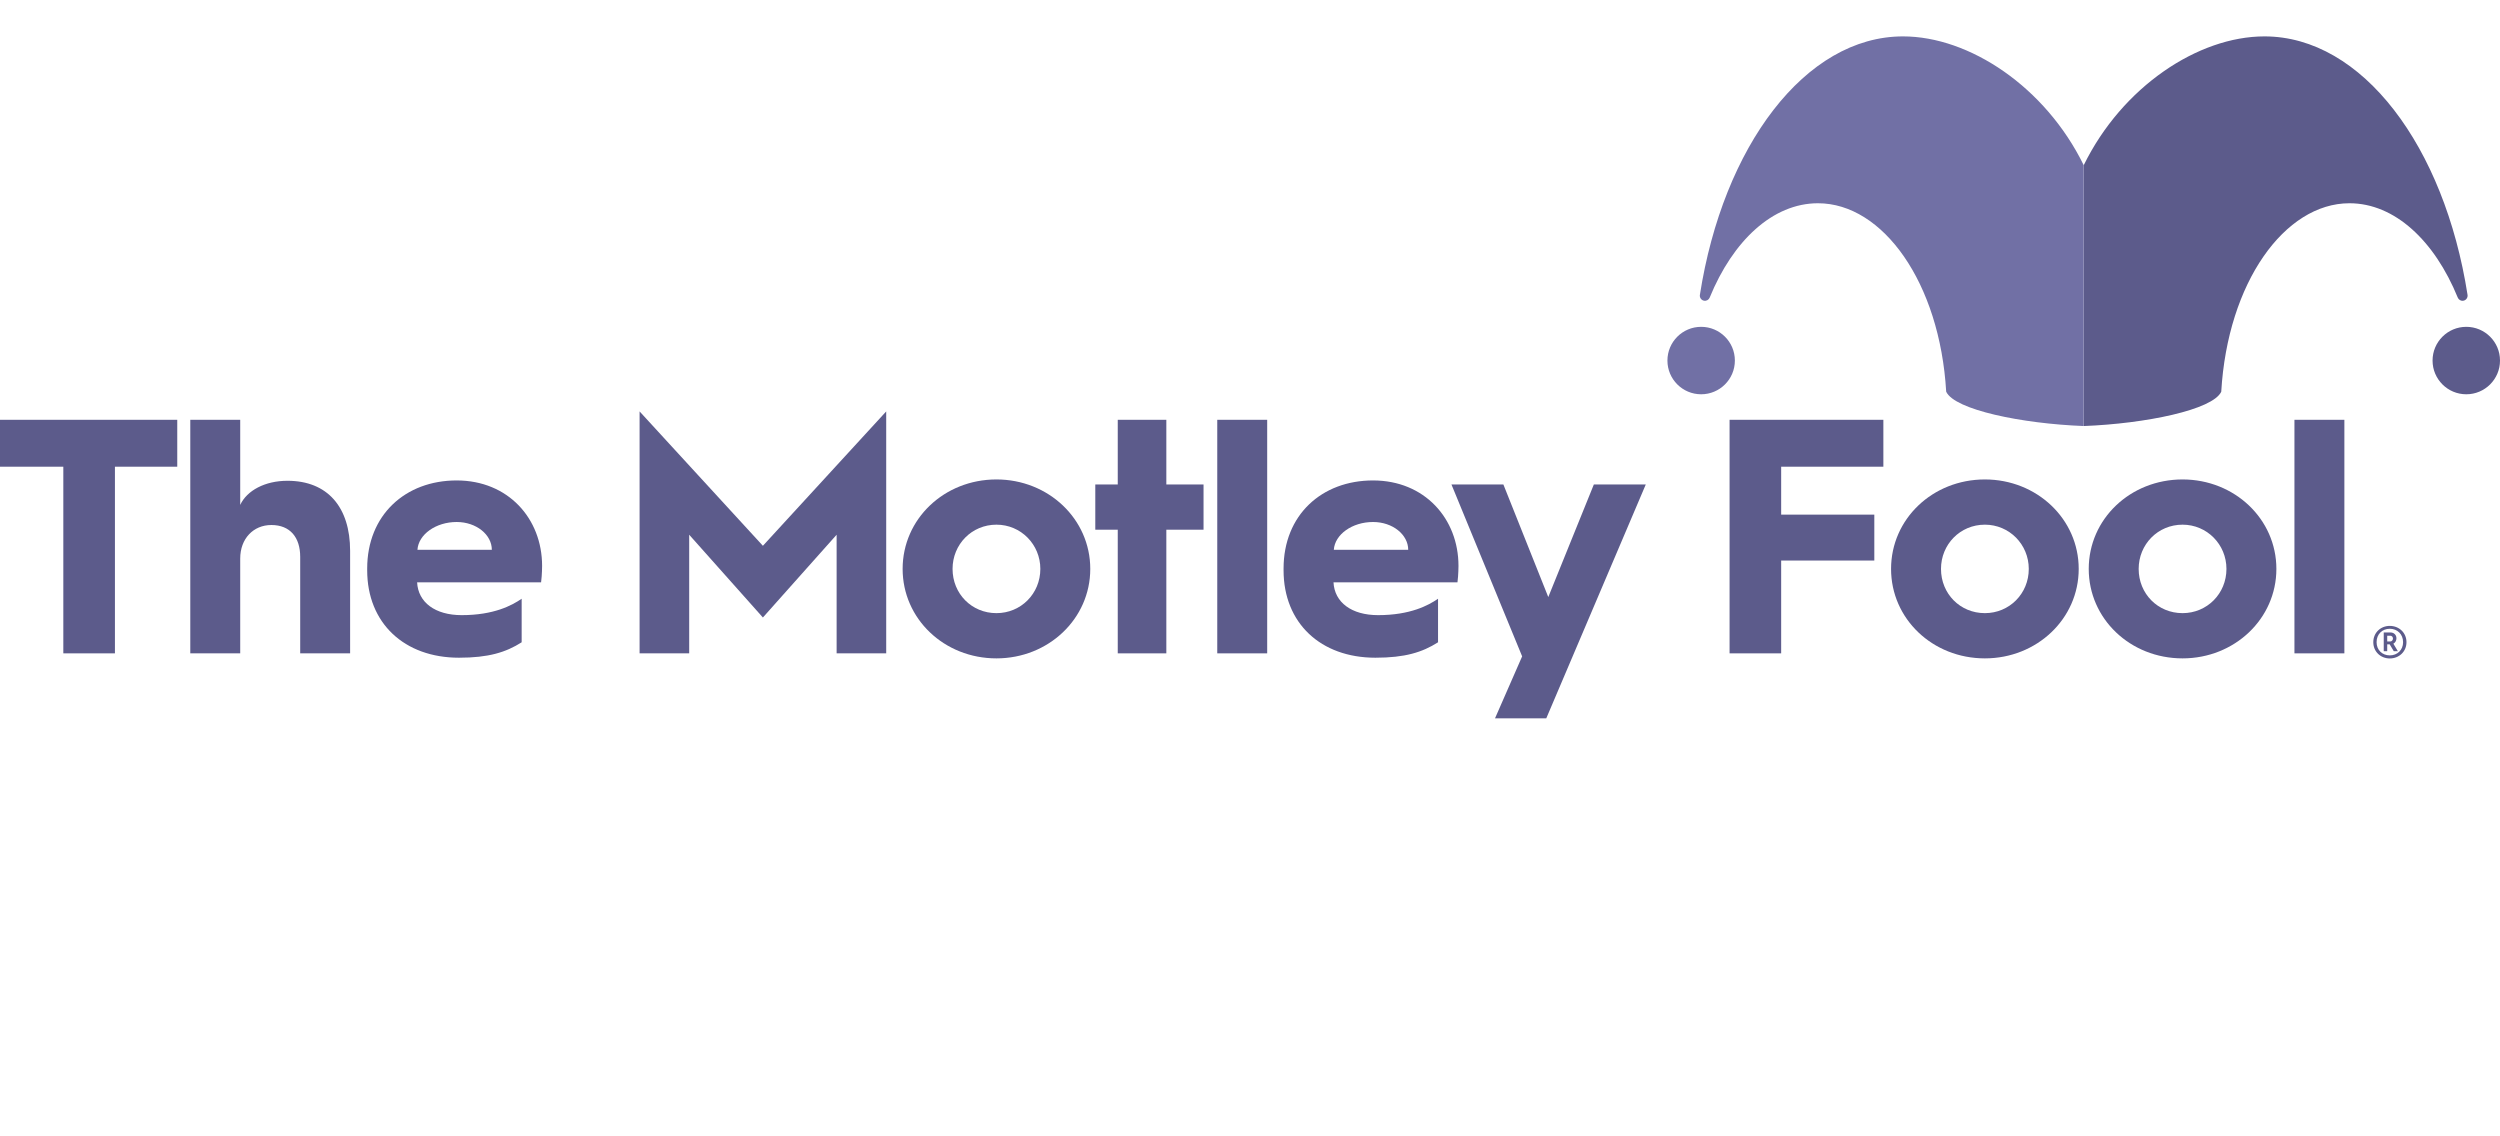
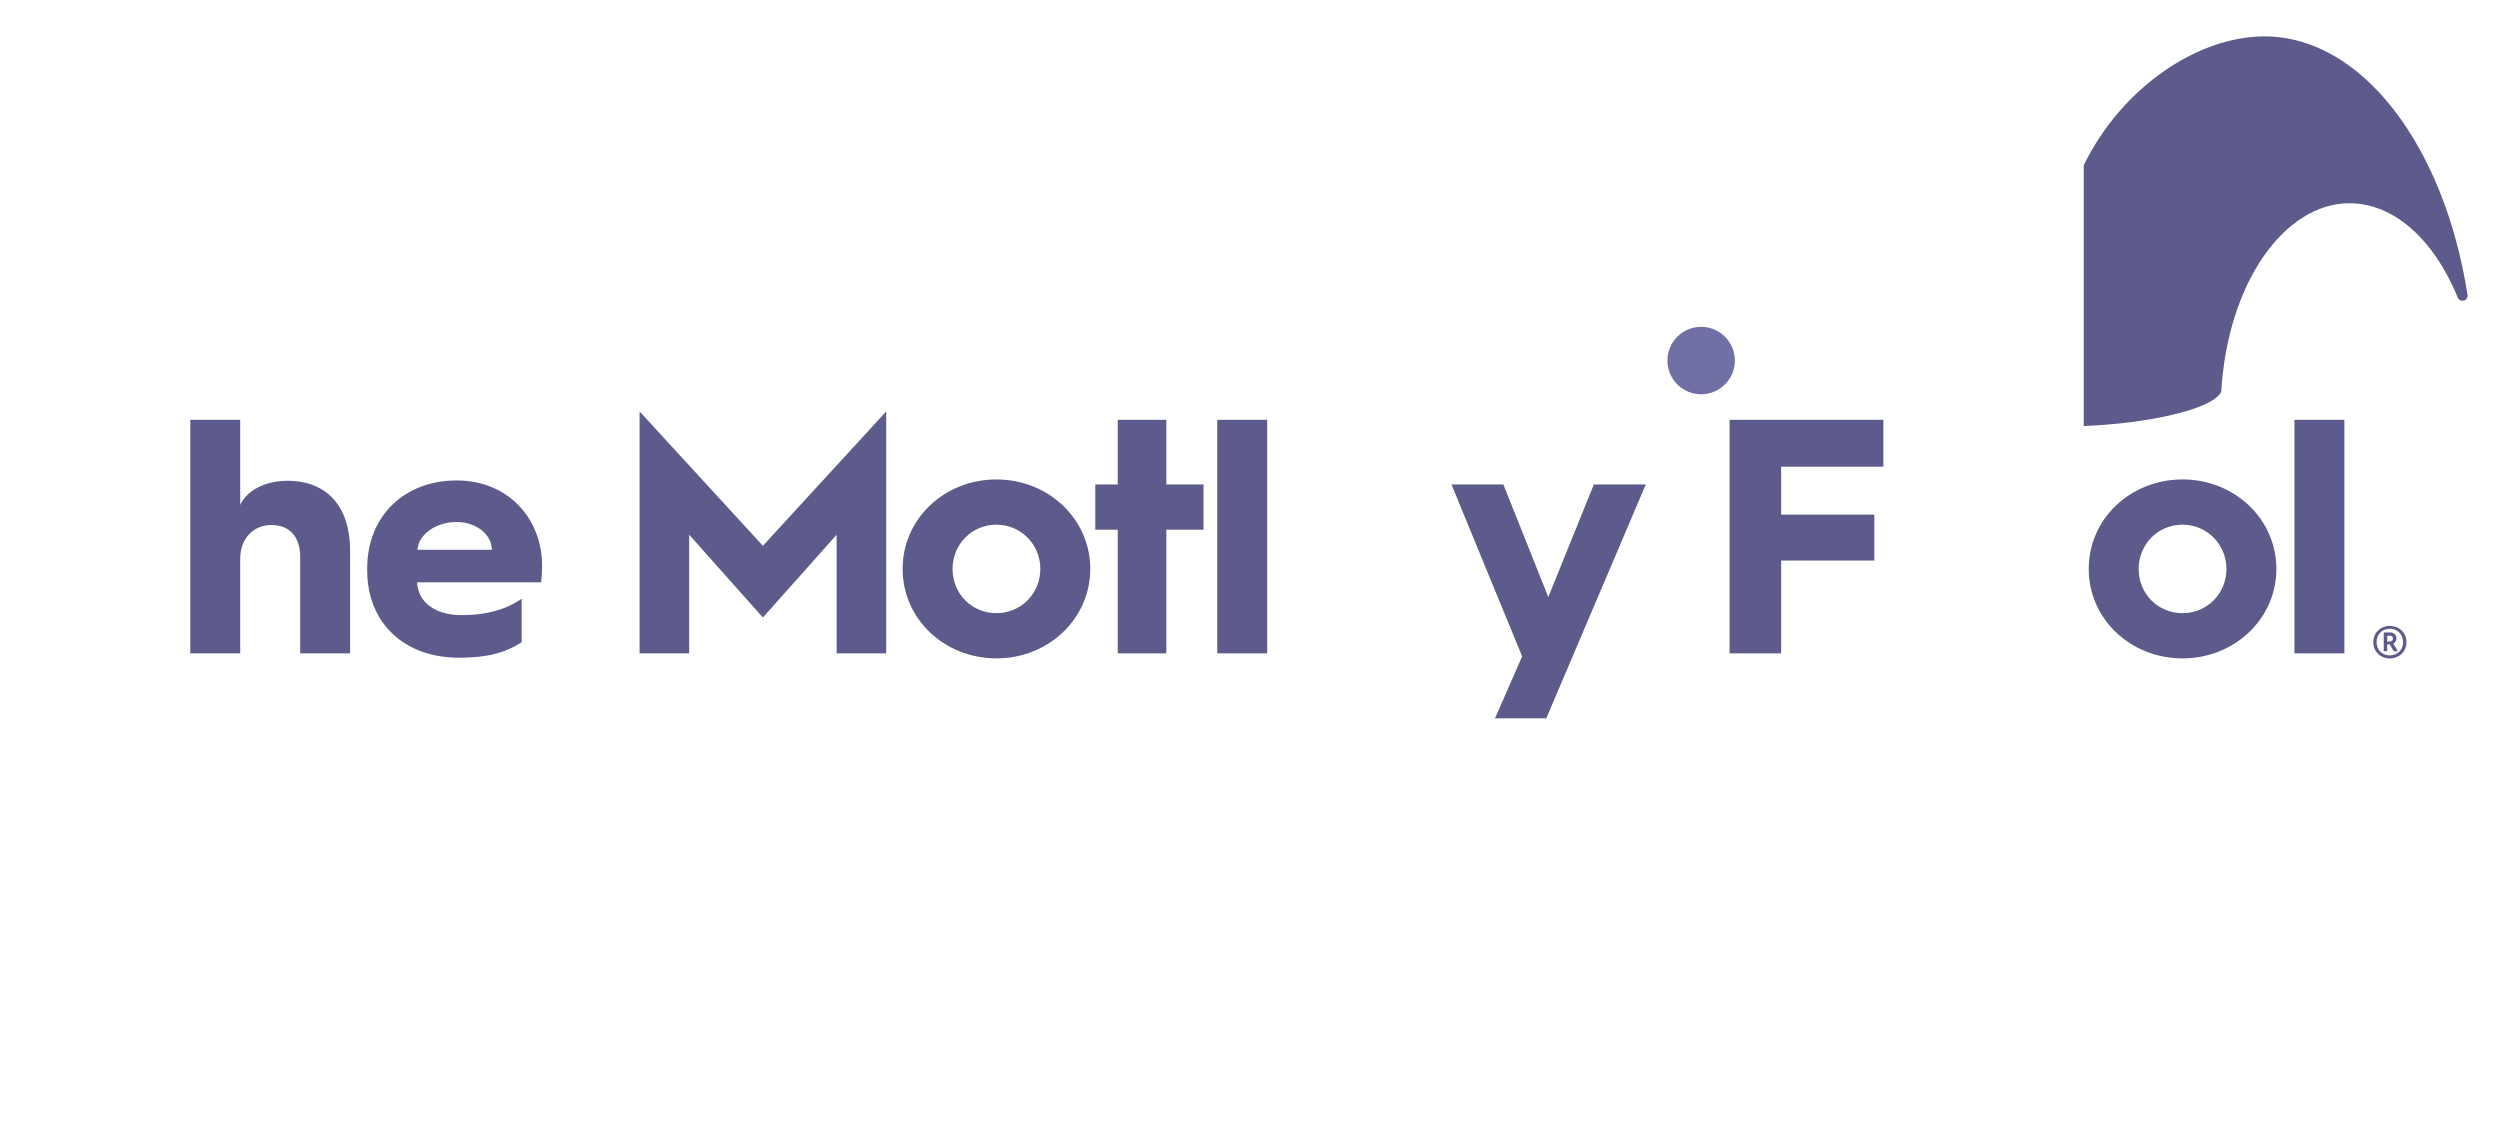
<svg xmlns="http://www.w3.org/2000/svg" width="176" height="80" viewBox="0 0 176 80" fill="none">
-   <path d="M4.458 32.856H0V29.554H12.479V32.856H8.091V45.996H4.458V32.856Z" fill="#5C5B8B" />
  <path d="M13.396 29.554H16.911V35.545C17.383 34.531 18.657 33.847 20.237 33.847C23.068 33.847 24.648 35.711 24.648 38.778V45.996H21.134V39.202C21.134 37.834 20.426 36.961 19.105 36.961C17.831 36.961 16.911 37.928 16.911 39.32V45.996H13.396V29.554Z" fill="#5C5B8B" />
  <path d="M34.625 38.707C34.625 37.645 33.54 36.749 32.148 36.749C30.686 36.749 29.459 37.622 29.388 38.707H34.625ZM25.85 40.028C25.85 36.253 28.539 33.823 32.148 33.823C35.781 33.823 38.164 36.513 38.164 39.839C38.164 39.839 38.164 40.452 38.093 40.995H29.365C29.435 42.41 30.638 43.306 32.502 43.306C34.767 43.306 36.04 42.623 36.725 42.151V45.217C35.616 45.925 34.389 46.303 32.313 46.303C28.468 46.303 25.85 43.873 25.85 40.145V40.028Z" fill="#5C5B8B" />
  <path d="M45.027 28.964L53.708 38.424L62.389 28.964V45.996H58.898V37.645L53.708 43.472L48.519 37.645V45.996H45.027V28.964Z" fill="#5C5B8B" />
  <path d="M70.15 43.165C71.872 43.165 73.24 41.797 73.24 40.051C73.24 38.329 71.872 36.937 70.15 36.937C68.404 36.937 67.06 38.329 67.06 40.051C67.06 41.797 68.404 43.165 70.15 43.165ZM70.15 33.753C73.806 33.753 76.755 36.536 76.755 40.051C76.755 43.566 73.806 46.35 70.15 46.35C66.47 46.35 63.545 43.566 63.545 40.051C63.545 36.536 66.47 33.753 70.15 33.753Z" fill="#5C5B8B" />
  <path d="M78.69 37.291H77.109V34.107H78.69V29.554H82.11V34.107H84.729V37.291H82.11V45.996H78.69V37.291Z" fill="#5C5B8B" />
  <path d="M89.21 29.554H85.695V45.996H89.21V29.554Z" fill="#5C5B8B" />
-   <path d="M99.138 38.707C99.138 37.645 98.053 36.749 96.661 36.749C95.199 36.749 93.972 37.622 93.901 38.707H99.138ZM90.363 40.028C90.363 36.253 93.052 33.823 96.661 33.823C100.294 33.823 102.677 36.513 102.677 39.839C102.677 39.839 102.677 40.452 102.606 40.995H93.878C93.949 42.41 95.152 43.306 97.016 43.306C99.28 43.306 100.554 42.623 101.238 42.151V45.217C100.129 45.925 98.903 46.303 96.827 46.303C92.982 46.303 90.363 43.873 90.363 40.145V40.028Z" fill="#5C5B8B" />
  <path d="M102.182 34.107H105.838L108.999 42.033L112.207 34.107H115.863L108.857 50.572H105.248L107.159 46.208L102.182 34.107Z" fill="#5C5B8B" />
  <path d="M121.762 29.554H132.589V32.856H125.394V36.23H131.952V39.462H125.394V45.996H121.762V29.554Z" fill="#5C5B8B" />
-   <path d="M139.736 43.165C141.458 43.165 142.826 41.797 142.826 40.051C142.826 38.329 141.458 36.937 139.736 36.937C137.99 36.937 136.646 38.329 136.646 40.051C136.646 41.797 137.99 43.165 139.736 43.165ZM139.736 33.753C143.392 33.753 146.341 36.536 146.341 40.051C146.341 43.566 143.392 46.35 139.736 46.35C136.056 46.35 133.131 43.566 133.131 40.051C133.131 36.536 136.056 33.753 139.736 33.753Z" fill="#5C5B8B" />
  <path d="M153.652 43.165C155.374 43.165 156.742 41.797 156.742 40.051C156.742 38.329 155.374 36.937 153.652 36.937C151.907 36.937 150.562 38.329 150.562 40.051C150.562 41.797 151.907 43.165 153.652 43.165ZM153.652 33.753C157.308 33.753 160.257 36.536 160.257 40.051C160.257 43.566 157.308 46.35 153.652 46.35C149.972 46.35 147.047 43.566 147.047 40.051C147.047 36.536 149.972 33.753 153.652 33.753Z" fill="#5C5B8B" />
  <path d="M165.044 29.554H161.529V45.996H165.044V29.554Z" fill="#5C5B8B" />
-   <path d="M176 25.383C176 26.695 174.937 27.757 173.626 27.757C172.315 27.757 171.252 26.695 171.252 25.383C171.252 24.072 172.315 23.009 173.626 23.009C174.937 23.009 176 24.072 176 25.383Z" fill="#5C5B8B" />
  <path d="M159.416 2.562C166.301 2.562 172.082 10.299 173.715 20.759C173.746 20.954 173.612 21.139 173.417 21.171C173.251 21.199 173.09 21.106 173.026 20.95C171.393 16.95 168.589 14.309 165.403 14.309C160.836 14.309 156.826 19.896 156.376 27.576C155.783 28.85 151.053 29.826 146.695 29.993V11.63C149.401 6.103 154.758 2.562 159.416 2.562Z" fill="#5C5B8B" />
  <path d="M117.387 25.383C117.387 26.695 118.45 27.757 119.761 27.757C121.072 27.757 122.135 26.695 122.135 25.383C122.135 24.072 121.072 23.009 119.761 23.009C118.45 23.009 117.387 24.072 117.387 25.383Z" fill="#7170A5" />
-   <path d="M133.972 2.562C127.087 2.562 121.306 10.299 119.672 20.759C119.642 20.954 119.775 21.139 119.97 21.171C120.136 21.199 120.298 21.106 120.362 20.95C121.995 16.95 124.799 14.309 127.985 14.309C132.552 14.309 136.562 19.896 137.012 27.576C137.604 28.85 142.334 29.826 146.693 29.993V11.63C143.986 6.103 138.63 2.562 133.972 2.562Z" fill="#7170A5" />
  <path d="M168.277 45.159C168.385 45.159 168.464 45.065 168.464 44.95C168.464 44.842 168.385 44.755 168.277 44.755H168.06V45.159H168.277ZM167.815 44.525H168.284C168.536 44.525 168.709 44.698 168.709 44.935C168.709 45.101 168.63 45.238 168.493 45.317L168.81 45.844H168.522L168.233 45.361H168.06V45.844H167.815V44.525ZM169.177 45.21C169.177 44.647 168.774 44.265 168.24 44.265C167.707 44.265 167.311 44.647 167.311 45.21C167.311 45.757 167.707 46.139 168.24 46.139C168.774 46.139 169.177 45.757 169.177 45.21ZM167.08 45.21C167.08 44.539 167.599 44.063 168.24 44.063C168.889 44.063 169.416 44.539 169.416 45.21C169.416 45.88 168.889 46.355 168.24 46.355C167.599 46.355 167.08 45.88 167.08 45.21Z" fill="#5C5B8B" />
</svg>